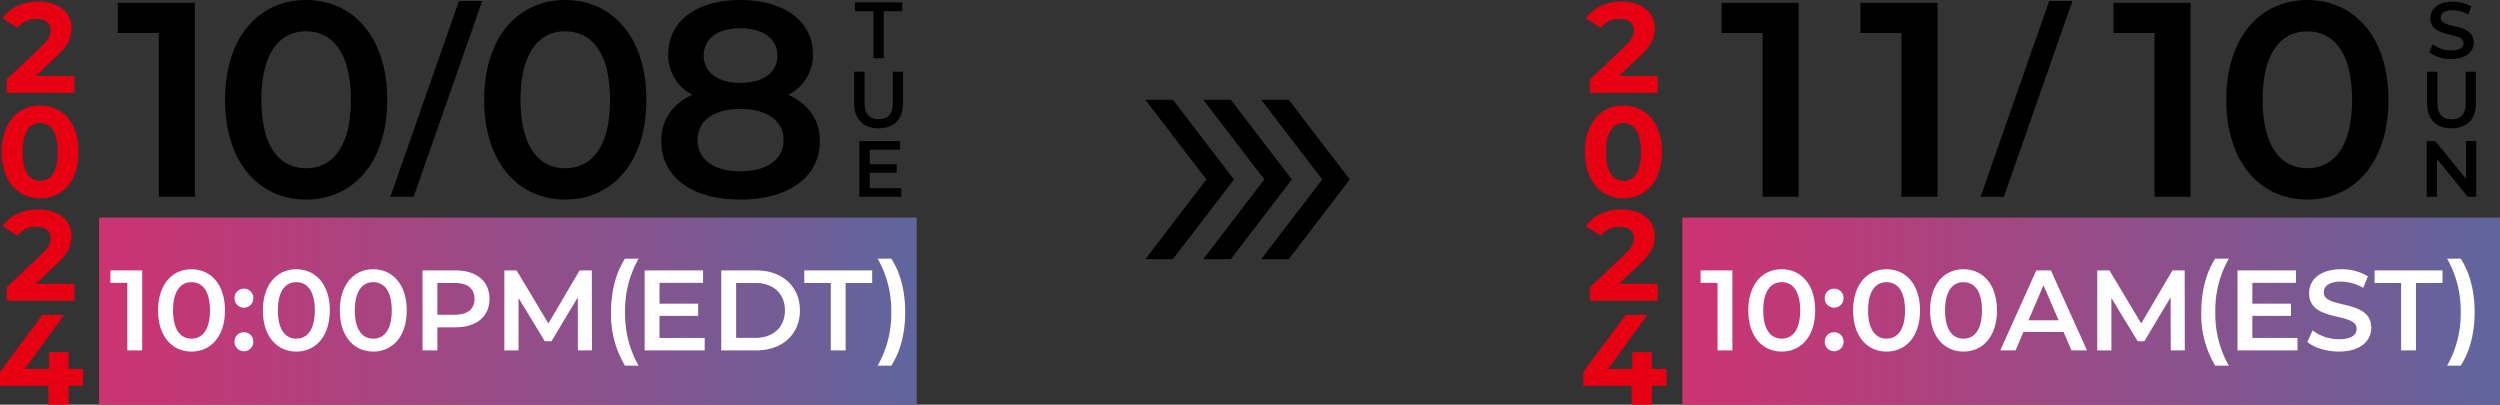
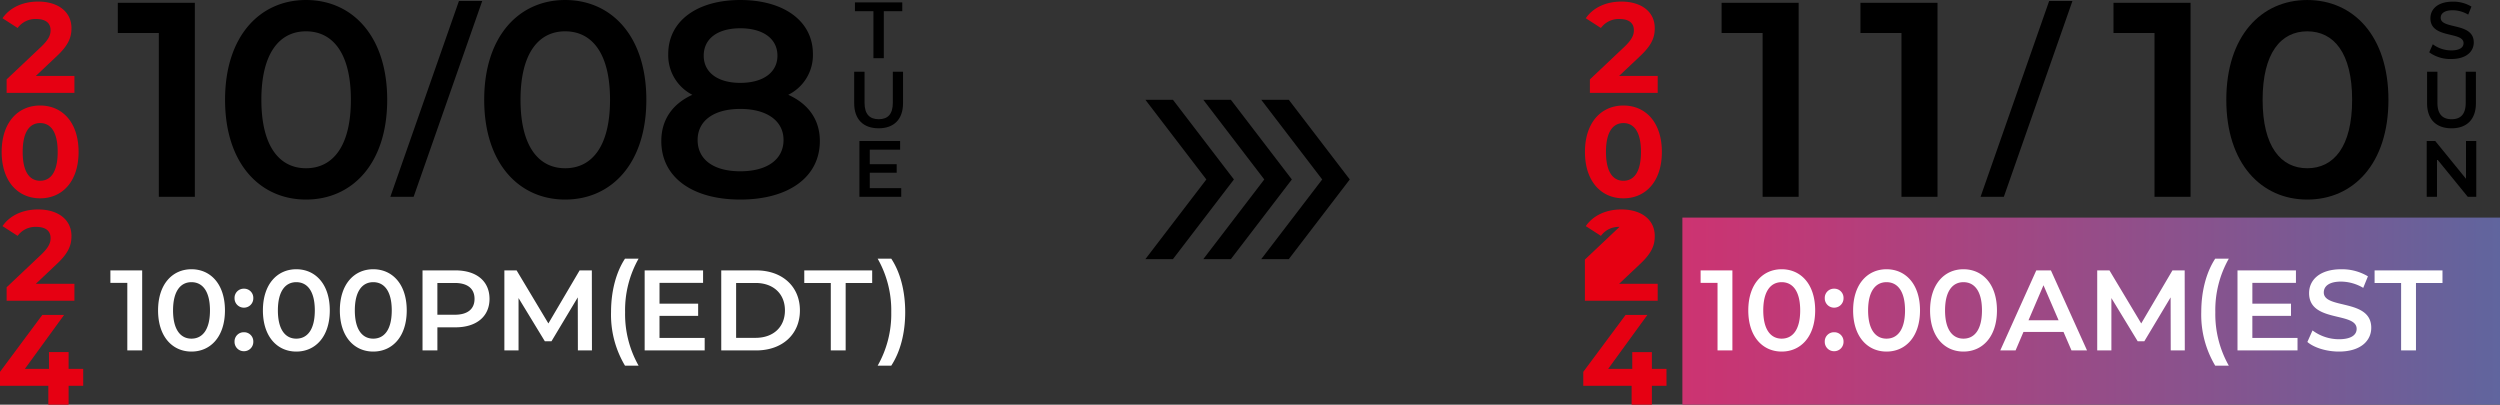
<svg xmlns="http://www.w3.org/2000/svg" width="721.601" height="116.802" viewBox="0 0 721.601 116.802">
  <rect x="0" y="0" width="721.601" height="116.802" fill="#333333" stroke="none" />
  <defs>
    <linearGradient id="linear-gradient" y1="0.5" x2="1" y2="0.5" gradientUnits="objectBoundingBox">
      <stop offset="0" stop-color="#cd3371" />
      <stop offset="1" stop-color="#60659e" />
    </linearGradient>
  </defs>
  <g id="date" transform="translate(-313.4 -1412.202)">
    <g id="_" data-name="&gt;" transform="translate(-4 -18)">
      <path id="allow02" d="M25.559,23,7.955,0H0L17.6,23,0,46H7.955Z" transform="translate(648 1459)" />
      <path id="allow02-2" data-name="allow02" d="M25.559,23,7.955,0H0L17.6,23,0,46H7.955Z" transform="translate(664.721 1459)" />
      <path id="allow02-3" data-name="allow02" d="M25.559,23,7.955,0H0L17.6,23,0,46H7.955Z" transform="translate(681.441 1459)" />
    </g>
    <g id="グループ_4949" data-name="グループ 4949" transform="translate(6404 14272.348)">
      <g id="グループ_4944" data-name="グループ 4944" transform="translate(-6329.742 -15695.782)">
        <g id="グループ_3867" data-name="グループ 3867" transform="translate(273.965 2782.437)">
          <path id="パス_11033" data-name="パス 11033" d="M-1.495,0H1.5V-13.57H6.831V-16.1H-6.831v2.53h5.336ZM.012,20.23c4.393,0,7.038-2.553,7.038-7.245V3.9H4.106v8.97c0,3.312-1.472,4.738-4.071,4.738s-4.094-1.426-4.094-4.738V3.9h-2.99v9.085C-7.049,17.677-4.4,20.23.012,20.23ZM-2.553,37.493V33.054H5.221V30.593H-2.553V26.407H6.21V23.9H-5.543V40H6.532V37.493Z" transform="translate(218.778 70)" />
          <path id="パス_11032" data-name="パス 11032" d="M-102.6-56v8.72h11.84V0h10.4V-56ZM-48.28.8C-34.92.8-24.84-9.6-24.84-28S-34.92-56.8-48.28-56.8c-13.28,0-23.36,10.4-23.36,28.8S-61.56.8-48.28.8Zm0-9.04c-7.6,0-12.88-6.24-12.88-19.76s5.28-19.76,12.88-19.76c7.68,0,12.96,6.24,12.96,19.76S-40.6-8.24-48.28-8.24ZM26.52.8C39.88.8,49.96-9.6,49.96-28S39.88-56.8,26.52-56.8C13.24-56.8,3.16-46.4,3.16-28S13.24.8,26.52.8Zm0-9.04c-7.6,0-12.88-6.24-12.88-19.76s5.28-19.76,12.88-19.76c7.68,0,12.96,6.24,12.96,19.76S34.2-8.24,26.52-8.24Zm64.4-21.2A12.776,12.776,0,0,0,98.04-41.2c0-9.6-8.48-15.6-20.96-15.6-12.4,0-20.8,6-20.8,15.6a12.776,12.776,0,0,0,6.96,11.76c-5.76,2.64-8.96,7.2-8.96,13.36C54.28-5.68,63.16.8,77.08.8s22.96-6.48,22.96-16.88C100.04-22.24,96.76-26.8,90.92-29.44ZM77.08-48.64c6.4,0,10.72,2.88,10.72,7.92,0,4.8-4.08,7.84-10.72,7.84-6.56,0-10.56-3.04-10.56-7.84C66.52-45.76,70.68-48.64,77.08-48.64Zm0,41.28c-7.68,0-12.32-3.36-12.32-9.04,0-5.52,4.64-8.96,12.32-8.96s12.48,3.44,12.48,8.96C89.56-10.72,84.76-7.36,77.08-7.36Z" transform="translate(101.778 110)" />
          <path id="パス_11056" data-name="パス 11056" d="M-12.93,6h6.72l19.8-56.52H6.87Z" transform="translate(90.778 104)" />
        </g>
        <g id="グループ_4423" data-name="グループ 4423" transform="translate(267.335 2894.136)">
-           <rect id="長方形_325" data-name="長方形 325" width="236" height="54" transform="translate(0.407 4.301)" fill="url(#linear-gradient)" />
          <g id="グループ_4945" data-name="グループ 4945" transform="translate(6348.407 12737.646)">
            <path id="パス_11048" data-name="パス 11048" d="M.264-23.1v3.6H5.148V0h4.29V-23.1ZM23.661.33c5.511,0,9.669-4.29,9.669-11.88s-4.158-11.88-9.669-11.88c-5.478,0-9.636,4.29-9.636,11.88S18.183.33,23.661.33Zm0-3.729c-3.135,0-5.313-2.574-5.313-8.151S20.526-19.7,23.661-19.7c3.168,0,5.346,2.574,5.346,8.151S26.829-3.4,23.661-3.4Zm15.147-8.943a2.684,2.684,0,0,0,2.706-2.739,2.644,2.644,0,0,0-2.706-2.739A2.644,2.644,0,0,0,36.1-15.081,2.684,2.684,0,0,0,38.808-12.342Zm0,12.573a2.684,2.684,0,0,0,2.706-2.739,2.644,2.644,0,0,0-2.706-2.739A2.644,2.644,0,0,0,36.1-2.508,2.684,2.684,0,0,0,38.808.231Zm15.114.1c5.511,0,9.669-4.29,9.669-11.88s-4.158-11.88-9.669-11.88c-5.478,0-9.636,4.29-9.636,11.88S48.444.33,53.922.33Zm0-3.729c-3.135,0-5.313-2.574-5.313-8.151S50.787-19.7,53.922-19.7c3.168,0,5.346,2.574,5.346,8.151S57.09-3.4,53.922-3.4ZM76.131.33C81.642.33,85.8-3.96,85.8-11.55s-4.158-11.88-9.669-11.88c-5.478,0-9.636,4.29-9.636,11.88S70.653.33,76.131.33Zm0-3.729C73-3.4,70.818-5.973,70.818-11.55S73-19.7,76.131-19.7c3.168,0,5.346,2.574,5.346,8.151S79.3-3.4,76.131-3.4ZM99.858-23.1h-9.5V0h4.29V-6.666h5.214c6.072,0,9.834-3.135,9.834-8.217C109.692-20,105.93-23.1,99.858-23.1Zm-.2,12.8H94.644V-19.47H99.66c3.762,0,5.709,1.683,5.709,4.587S103.422-10.3,99.66-10.3ZM139.26,0l-.033-23.1H135.7L126.687-7.788,117.513-23.1h-3.531V0h4.092V-15.114l7.59,12.474h1.914l7.59-12.672L135.2,0Zm19.5-3.6V-9.966h11.154V-13.5H158.763V-19.5h12.573v-3.6H154.473V0H171.8V-3.6ZM176.583,0h10.1c7.491,0,12.606-4.62,12.606-11.55S194.172-23.1,186.681-23.1h-10.1Zm4.29-3.63V-19.47h5.61c5.148,0,8.481,3.135,8.481,7.92s-3.333,7.92-8.481,7.92ZM208.2,0h4.29V-19.47h7.656V-23.1h-19.6v3.63H208.2Z" transform="translate(-6345 -12695)" fill="#fff" />
            <path id="パス_11057" data-name="パス 11057" d="M6.8,6.4h3.927A30.126,30.126,0,0,1,6.831-9.042a30.126,30.126,0,0,1,3.894-15.444H6.8C4.224-20.559,2.772-15.114,2.772-9.042A28.615,28.615,0,0,0,6.8,6.4Z" transform="translate(-6203 -12697)" fill="#fff" />
            <path id="パス_11034" data-name="パス 11034" d="M4.653,6.4C7.26,2.409,8.679-2.97,8.679-9.042S7.26-20.559,4.653-24.486H.726A30.154,30.154,0,0,1,4.653-9.042,30.154,30.154,0,0,1,.726,6.4Z" transform="translate(-6124 -12697)" fill="#fff" />
          </g>
        </g>
      </g>
      <path id="パス_11047" data-name="パス 11047" d="M-1.258-4.884,4.7-10.508c3.626-3.367,4.329-5.661,4.329-8.177,0-4.7-3.848-7.659-9.62-7.659-4.662,0-8.288,1.887-10.286,4.81l4.366,2.812a6.333,6.333,0,0,1,5.365-2.59C1.591-21.312,3-20.128,3-18.093,3-16.835,2.59-15.5.3-13.32l-9.99,9.435V0H9.879V-4.884ZM-.019,30.444c6.4,0,11.1-4.847,11.1-13.394S6.383,3.656-.019,3.656c-6.364,0-11.1,4.847-11.1,13.394S-6.382,30.444-.019,30.444Zm0-5.069c-2.96,0-5.032-2.442-5.032-8.325S-2.978,8.725-.019,8.725c3,0,5.069,2.442,5.069,8.325S2.979,25.375-.019,25.375ZM-1.258,55.116,4.7,49.492c3.626-3.367,4.329-5.661,4.329-8.177,0-4.7-3.848-7.659-9.62-7.659-4.662,0-8.288,1.887-10.286,4.81l4.366,2.812a6.333,6.333,0,0,1,5.365-2.59C1.591,38.688,3,39.872,3,41.907,3,43.165,2.59,44.5.3,46.68l-9.99,9.435V60H9.879V55.116ZM12.413,79.677H8.2V74.83H2.534v4.847H-4.422L6.9,64.1H.611L-11.6,80.528v4.033H2.349V90H8.2V84.561h4.218Z" transform="translate(-6079 -12833.346)" fill="#e60012" />
    </g>
    <g id="グループ_4950" data-name="グループ 4950" transform="translate(6861 14272.35)">
      <g id="グループ_4944-2" data-name="グループ 4944" transform="translate(-6329.742 -15695.782)">
        <g id="グループ_3867-2" data-name="グループ 3867" transform="translate(275.965 2782.437)">
          <path id="パス_11052" data-name="パス 11052" d="M-.081.23c4.416,0,6.509-2.208,6.509-4.784,0-5.911-9.545-3.68-9.545-7.107,0-1.219,1.012-2.185,3.5-2.185a8.947,8.947,0,0,1,4.439,1.265L5.761-14.9A10.179,10.179,0,0,0,.4-16.33c-4.416,0-6.486,2.208-6.486,4.807,0,5.98,9.568,3.7,9.568,7.176,0,1.2-1.058,2.093-3.565,2.093A8.921,8.921,0,0,1-5.394-4.025L-6.429-1.7A10.374,10.374,0,0,0-.081.23Zm.092,20c4.393,0,7.038-2.553,7.038-7.245V3.9H4.106v8.97c0,3.312-1.472,4.738-4.071,4.738s-4.094-1.426-4.094-4.738V3.9h-2.99v9.085C-7.049,17.677-4.4,20.23.012,20.23ZM4.186,23.9V34.8L-4.692,23.9H-7.153V40h2.967V29.1L4.692,40H7.153V23.9Z" transform="translate(213.778 70)" />
          <path id="パス_11031" data-name="パス 11031" d="M-97.68-56v8.72h11.84V0h10.4V-56Zm40.08,0v8.72h11.84V0h10.4V-56Zm73.04,0v8.72H27.28V0h10.4V-56ZM71.36.8C84.72.8,94.8-9.6,94.8-28S84.72-56.8,71.36-56.8C58.08-56.8,48-46.4,48-28S58.08.8,71.36.8Zm0-9.04c-7.6,0-12.88-6.24-12.88-19.76s5.28-19.76,12.88-19.76c7.68,0,12.96,6.24,12.96,19.76S79.04-8.24,71.36-8.24Z" transform="translate(100.778 110)" />
          <path id="パス_11053" data-name="パス 11053" d="M-12.93,6h6.72l19.8-56.52H6.87Z" transform="translate(90.778 104)" />
        </g>
        <g id="グループ_4973" data-name="グループ 4973" transform="translate(267.336 2894.134)">
          <rect id="長方形_325-2" data-name="長方形 325" width="236" height="54" transform="translate(0.407 4.301)" fill="url(#linear-gradient)" />
          <g id="グループ_4945-2" data-name="グループ 4945" transform="translate(6350.407 12737.646)">
            <path id="パス_11050" data-name="パス 11050" d="M.264-23.1v3.6H5.148V0h4.29V-23.1ZM23.661.33c5.511,0,9.669-4.29,9.669-11.88s-4.158-11.88-9.669-11.88c-5.478,0-9.636,4.29-9.636,11.88S18.183.33,23.661.33Zm0-3.729c-3.135,0-5.313-2.574-5.313-8.151S20.526-19.7,23.661-19.7c3.168,0,5.346,2.574,5.346,8.151S26.829-3.4,23.661-3.4Zm15.147-8.943a2.684,2.684,0,0,0,2.706-2.739,2.644,2.644,0,0,0-2.706-2.739A2.644,2.644,0,0,0,36.1-15.081,2.684,2.684,0,0,0,38.808-12.342Zm0,12.573a2.684,2.684,0,0,0,2.706-2.739,2.644,2.644,0,0,0-2.706-2.739A2.644,2.644,0,0,0,36.1-2.508,2.684,2.684,0,0,0,38.808.231Zm15.114.1c5.511,0,9.669-4.29,9.669-11.88s-4.158-11.88-9.669-11.88c-5.478,0-9.636,4.29-9.636,11.88S48.444.33,53.922.33Zm0-3.729c-3.135,0-5.313-2.574-5.313-8.151S50.787-19.7,53.922-19.7c3.168,0,5.346,2.574,5.346,8.151S57.09-3.4,53.922-3.4ZM76.131.33C81.642.33,85.8-3.96,85.8-11.55s-4.158-11.88-9.669-11.88c-5.478,0-9.636,4.29-9.636,11.88S70.653.33,76.131.33Zm0-3.729C73-3.4,70.818-5.973,70.818-11.55S73-19.7,76.131-19.7c3.168,0,5.346,2.574,5.346,8.151S79.3-3.4,76.131-3.4ZM107.316,0H111.8L101.376-23.1H97.152L86.757,0h4.422l2.277-5.346h11.55ZM94.908-8.712l4.323-10.1,4.356,10.1ZM140.019,0l-.033-23.1h-3.531L127.446-7.788,118.272-23.1h-3.531V0h4.092V-15.114l7.59,12.474h1.914l7.59-12.672L135.96,0Zm19.5-3.6V-9.966h11.154V-13.5H159.522V-19.5H172.1v-3.6H155.232V0h17.325V-3.6ZM184.5.33c6.336,0,9.339-3.168,9.339-6.864,0-8.481-13.7-5.28-13.7-10.2,0-1.749,1.452-3.135,5.016-3.135a12.837,12.837,0,0,1,6.369,1.815l1.353-3.333A14.6,14.6,0,0,0,185.2-23.43c-6.336,0-9.306,3.168-9.306,6.9,0,8.58,13.728,5.313,13.728,10.3,0,1.716-1.518,3-5.115,3a12.8,12.8,0,0,1-7.623-2.541L175.4-2.442C177.309-.792,180.906.33,184.5.33ZM202.455,0h4.29V-19.47H214.4V-23.1H194.8v3.63h7.656Z" transform="translate(-6345 -12695)" fill="#fff" />
            <path id="パス_11058" data-name="パス 11058" d="M6.8,6.4h3.927A30.126,30.126,0,0,1,6.831-9.042a30.126,30.126,0,0,1,3.894-15.444H6.8C4.224-20.559,2.772-15.114,2.772-9.042A28.615,28.615,0,0,0,6.8,6.4Z" transform="translate(-6203 -12697)" fill="#fff" />
-             <path id="パス_11051" data-name="パス 11051" d="M4.653,6.4C7.26,2.409,8.679-2.97,8.679-9.042S7.26-20.559,4.653-24.486H.726A30.154,30.154,0,0,1,4.653-9.042,30.154,30.154,0,0,1,.726,6.4Z" transform="translate(-6130 -12697)" fill="#fff" />
          </g>
        </g>
      </g>
-       <path id="パス_11049" data-name="パス 11049" d="M-1.258-4.884,4.7-10.508c3.626-3.367,4.329-5.661,4.329-8.177,0-4.7-3.848-7.659-9.62-7.659-4.662,0-8.288,1.887-10.286,4.81l4.366,2.812a6.333,6.333,0,0,1,5.365-2.59C1.591-21.312,3-20.128,3-18.093,3-16.835,2.59-15.5.3-13.32l-9.99,9.435V0H9.879V-4.884ZM-.019,30.444c6.4,0,11.1-4.847,11.1-13.394S6.383,3.656-.019,3.656c-6.364,0-11.1,4.847-11.1,13.394S-6.382,30.444-.019,30.444Zm0-5.069c-2.96,0-5.032-2.442-5.032-8.325S-2.978,8.725-.019,8.725c3,0,5.069,2.442,5.069,8.325S2.979,25.375-.019,25.375ZM-1.258,55.116,4.7,49.492c3.626-3.367,4.329-5.661,4.329-8.177,0-4.7-3.848-7.659-9.62-7.659-4.662,0-8.288,1.887-10.286,4.81l4.366,2.812a6.333,6.333,0,0,1,5.365-2.59C1.591,38.688,3,39.872,3,41.907,3,43.165,2.59,44.5.3,46.68l-9.99,9.435V60H9.879V55.116ZM12.413,79.677H8.2V74.83H2.534v4.847H-4.422L6.9,64.1H.611L-11.6,80.528v4.033H2.349V90H8.2V84.561h4.218Z" transform="translate(-6079 -12833.346)" fill="#e60012" />
+       <path id="パス_11049" data-name="パス 11049" d="M-1.258-4.884,4.7-10.508c3.626-3.367,4.329-5.661,4.329-8.177,0-4.7-3.848-7.659-9.62-7.659-4.662,0-8.288,1.887-10.286,4.81l4.366,2.812a6.333,6.333,0,0,1,5.365-2.59C1.591-21.312,3-20.128,3-18.093,3-16.835,2.59-15.5.3-13.32l-9.99,9.435V0H9.879V-4.884ZM-.019,30.444c6.4,0,11.1-4.847,11.1-13.394S6.383,3.656-.019,3.656c-6.364,0-11.1,4.847-11.1,13.394S-6.382,30.444-.019,30.444Zm0-5.069c-2.96,0-5.032-2.442-5.032-8.325S-2.978,8.725-.019,8.725c3,0,5.069,2.442,5.069,8.325S2.979,25.375-.019,25.375ZM-1.258,55.116,4.7,49.492c3.626-3.367,4.329-5.661,4.329-8.177,0-4.7-3.848-7.659-9.62-7.659-4.662,0-8.288,1.887-10.286,4.81l4.366,2.812a6.333,6.333,0,0,1,5.365-2.59l-9.99,9.435V60H9.879V55.116ZM12.413,79.677H8.2V74.83H2.534v4.847H-4.422L6.9,64.1H.611L-11.6,80.528v4.033H2.349V90H8.2V84.561h4.218Z" transform="translate(-6079 -12833.346)" fill="#e60012" />
    </g>
  </g>
</svg>